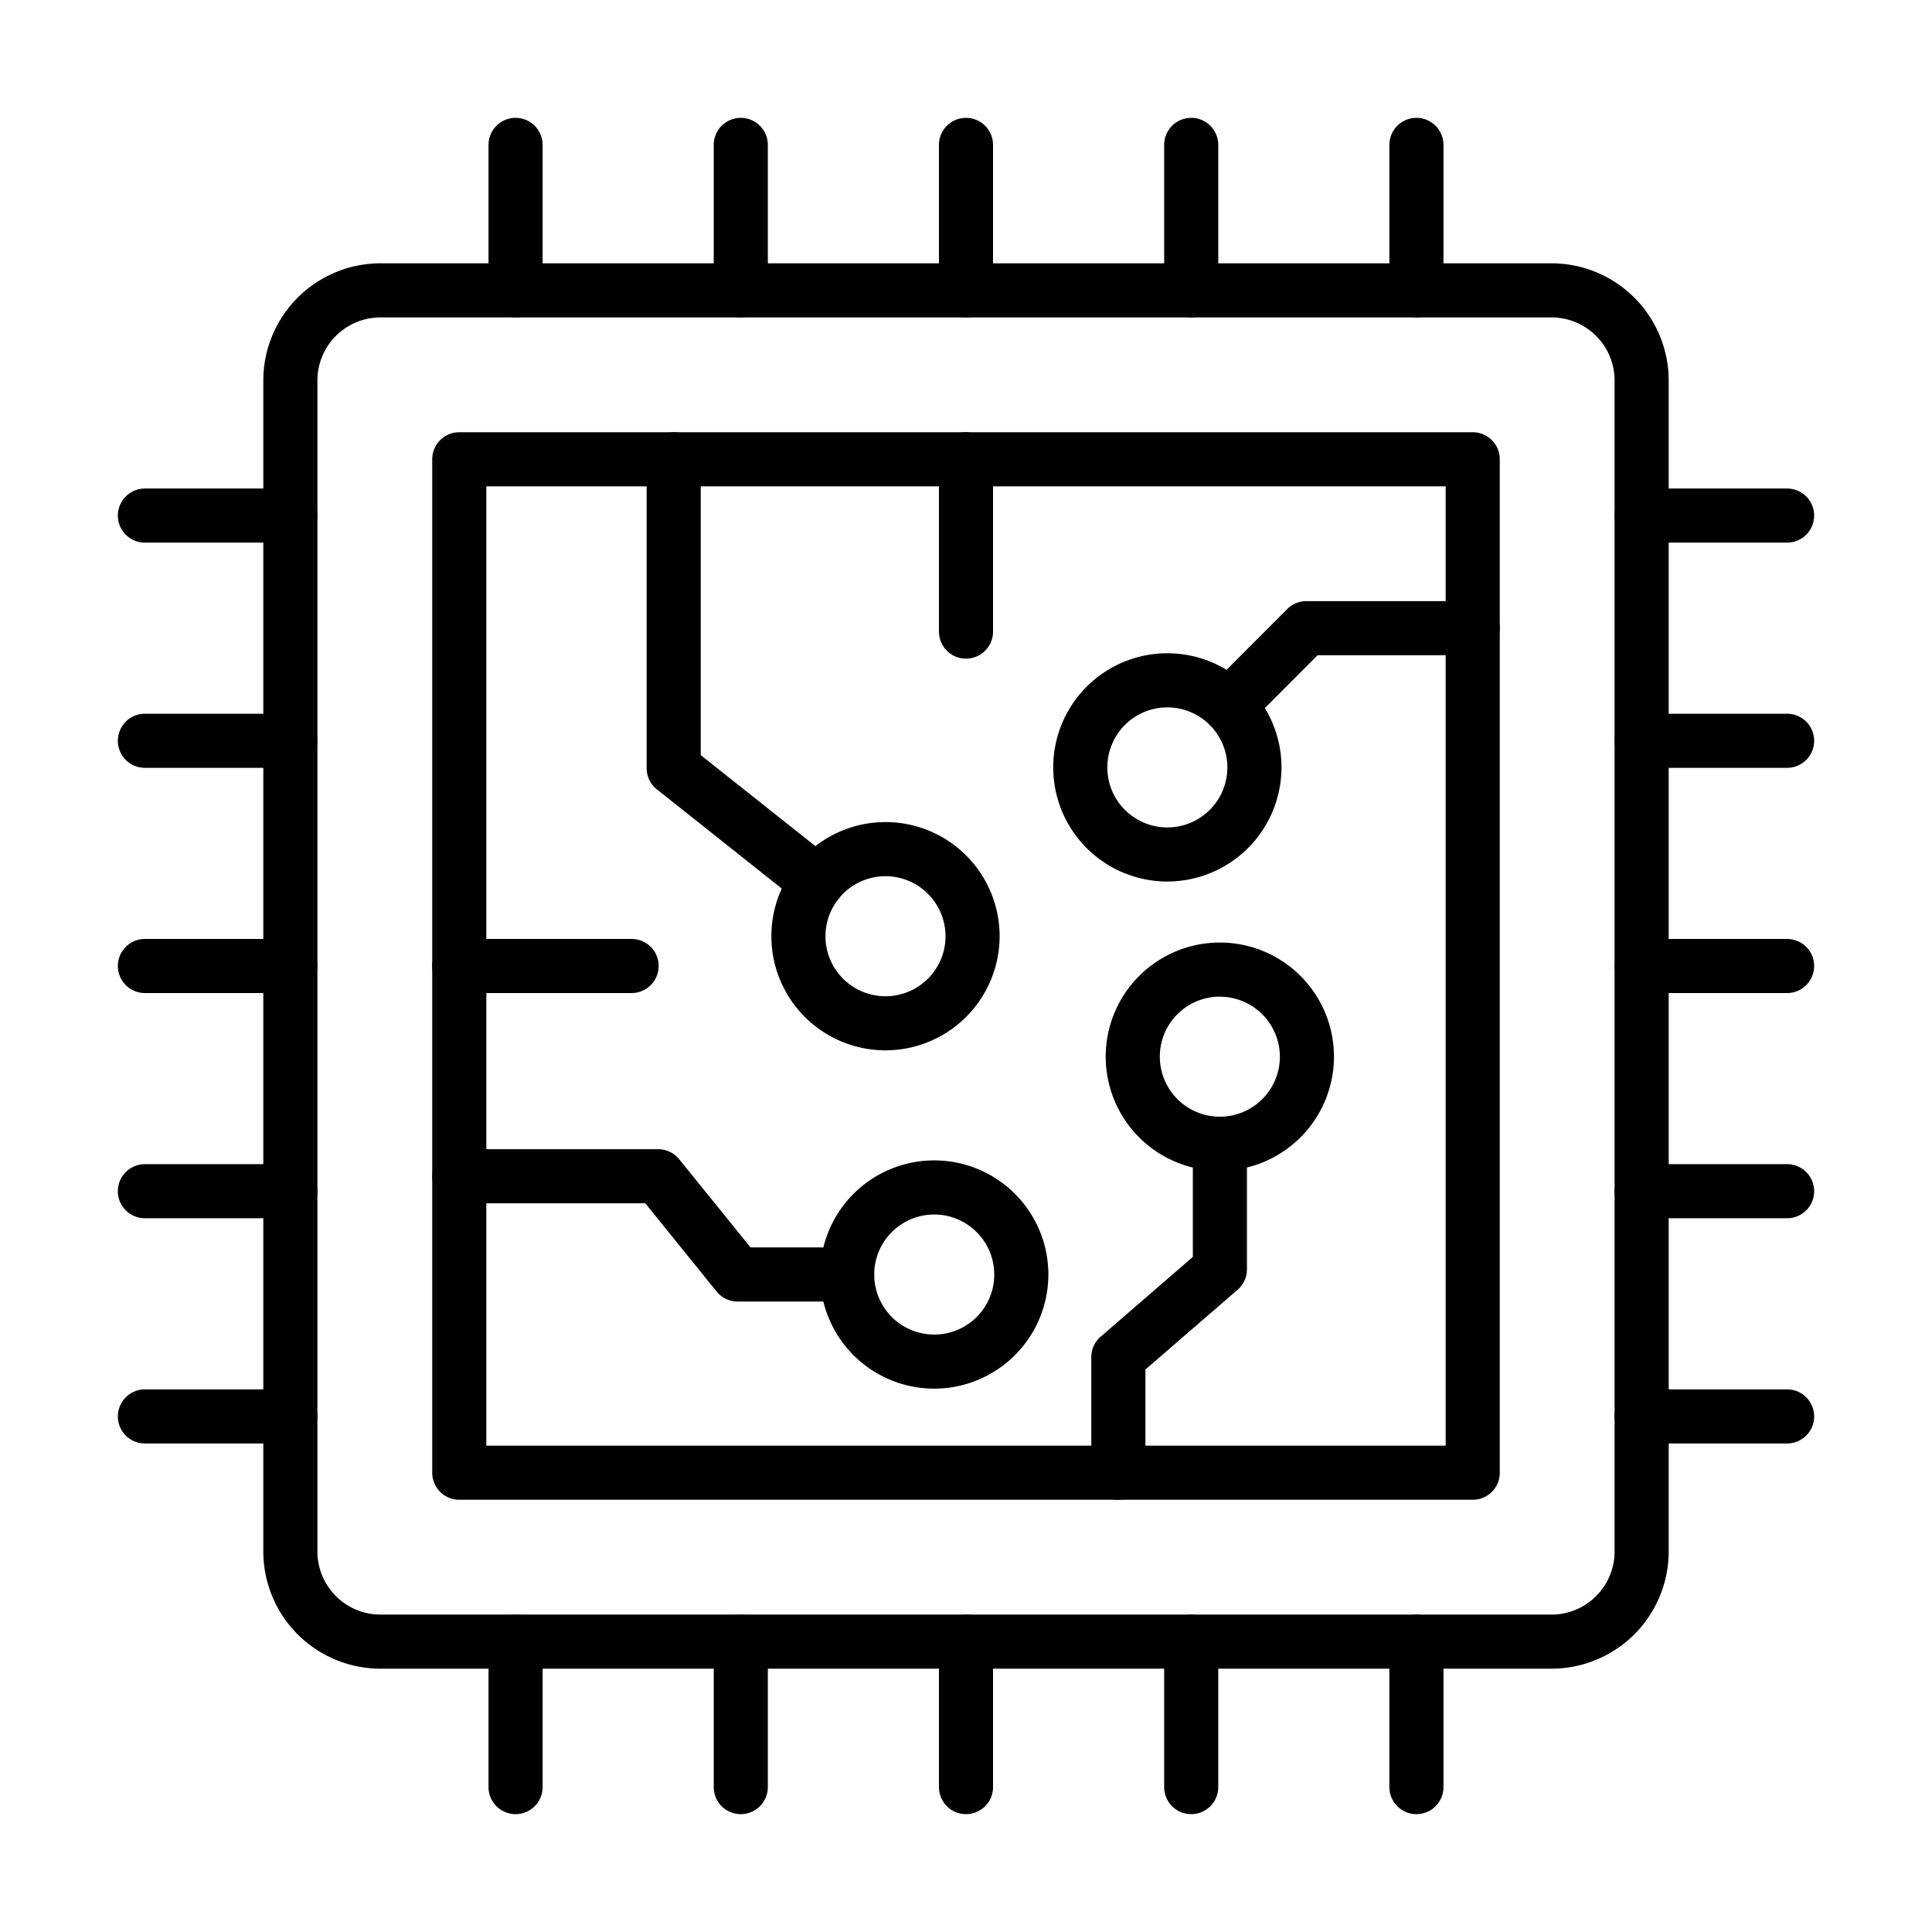
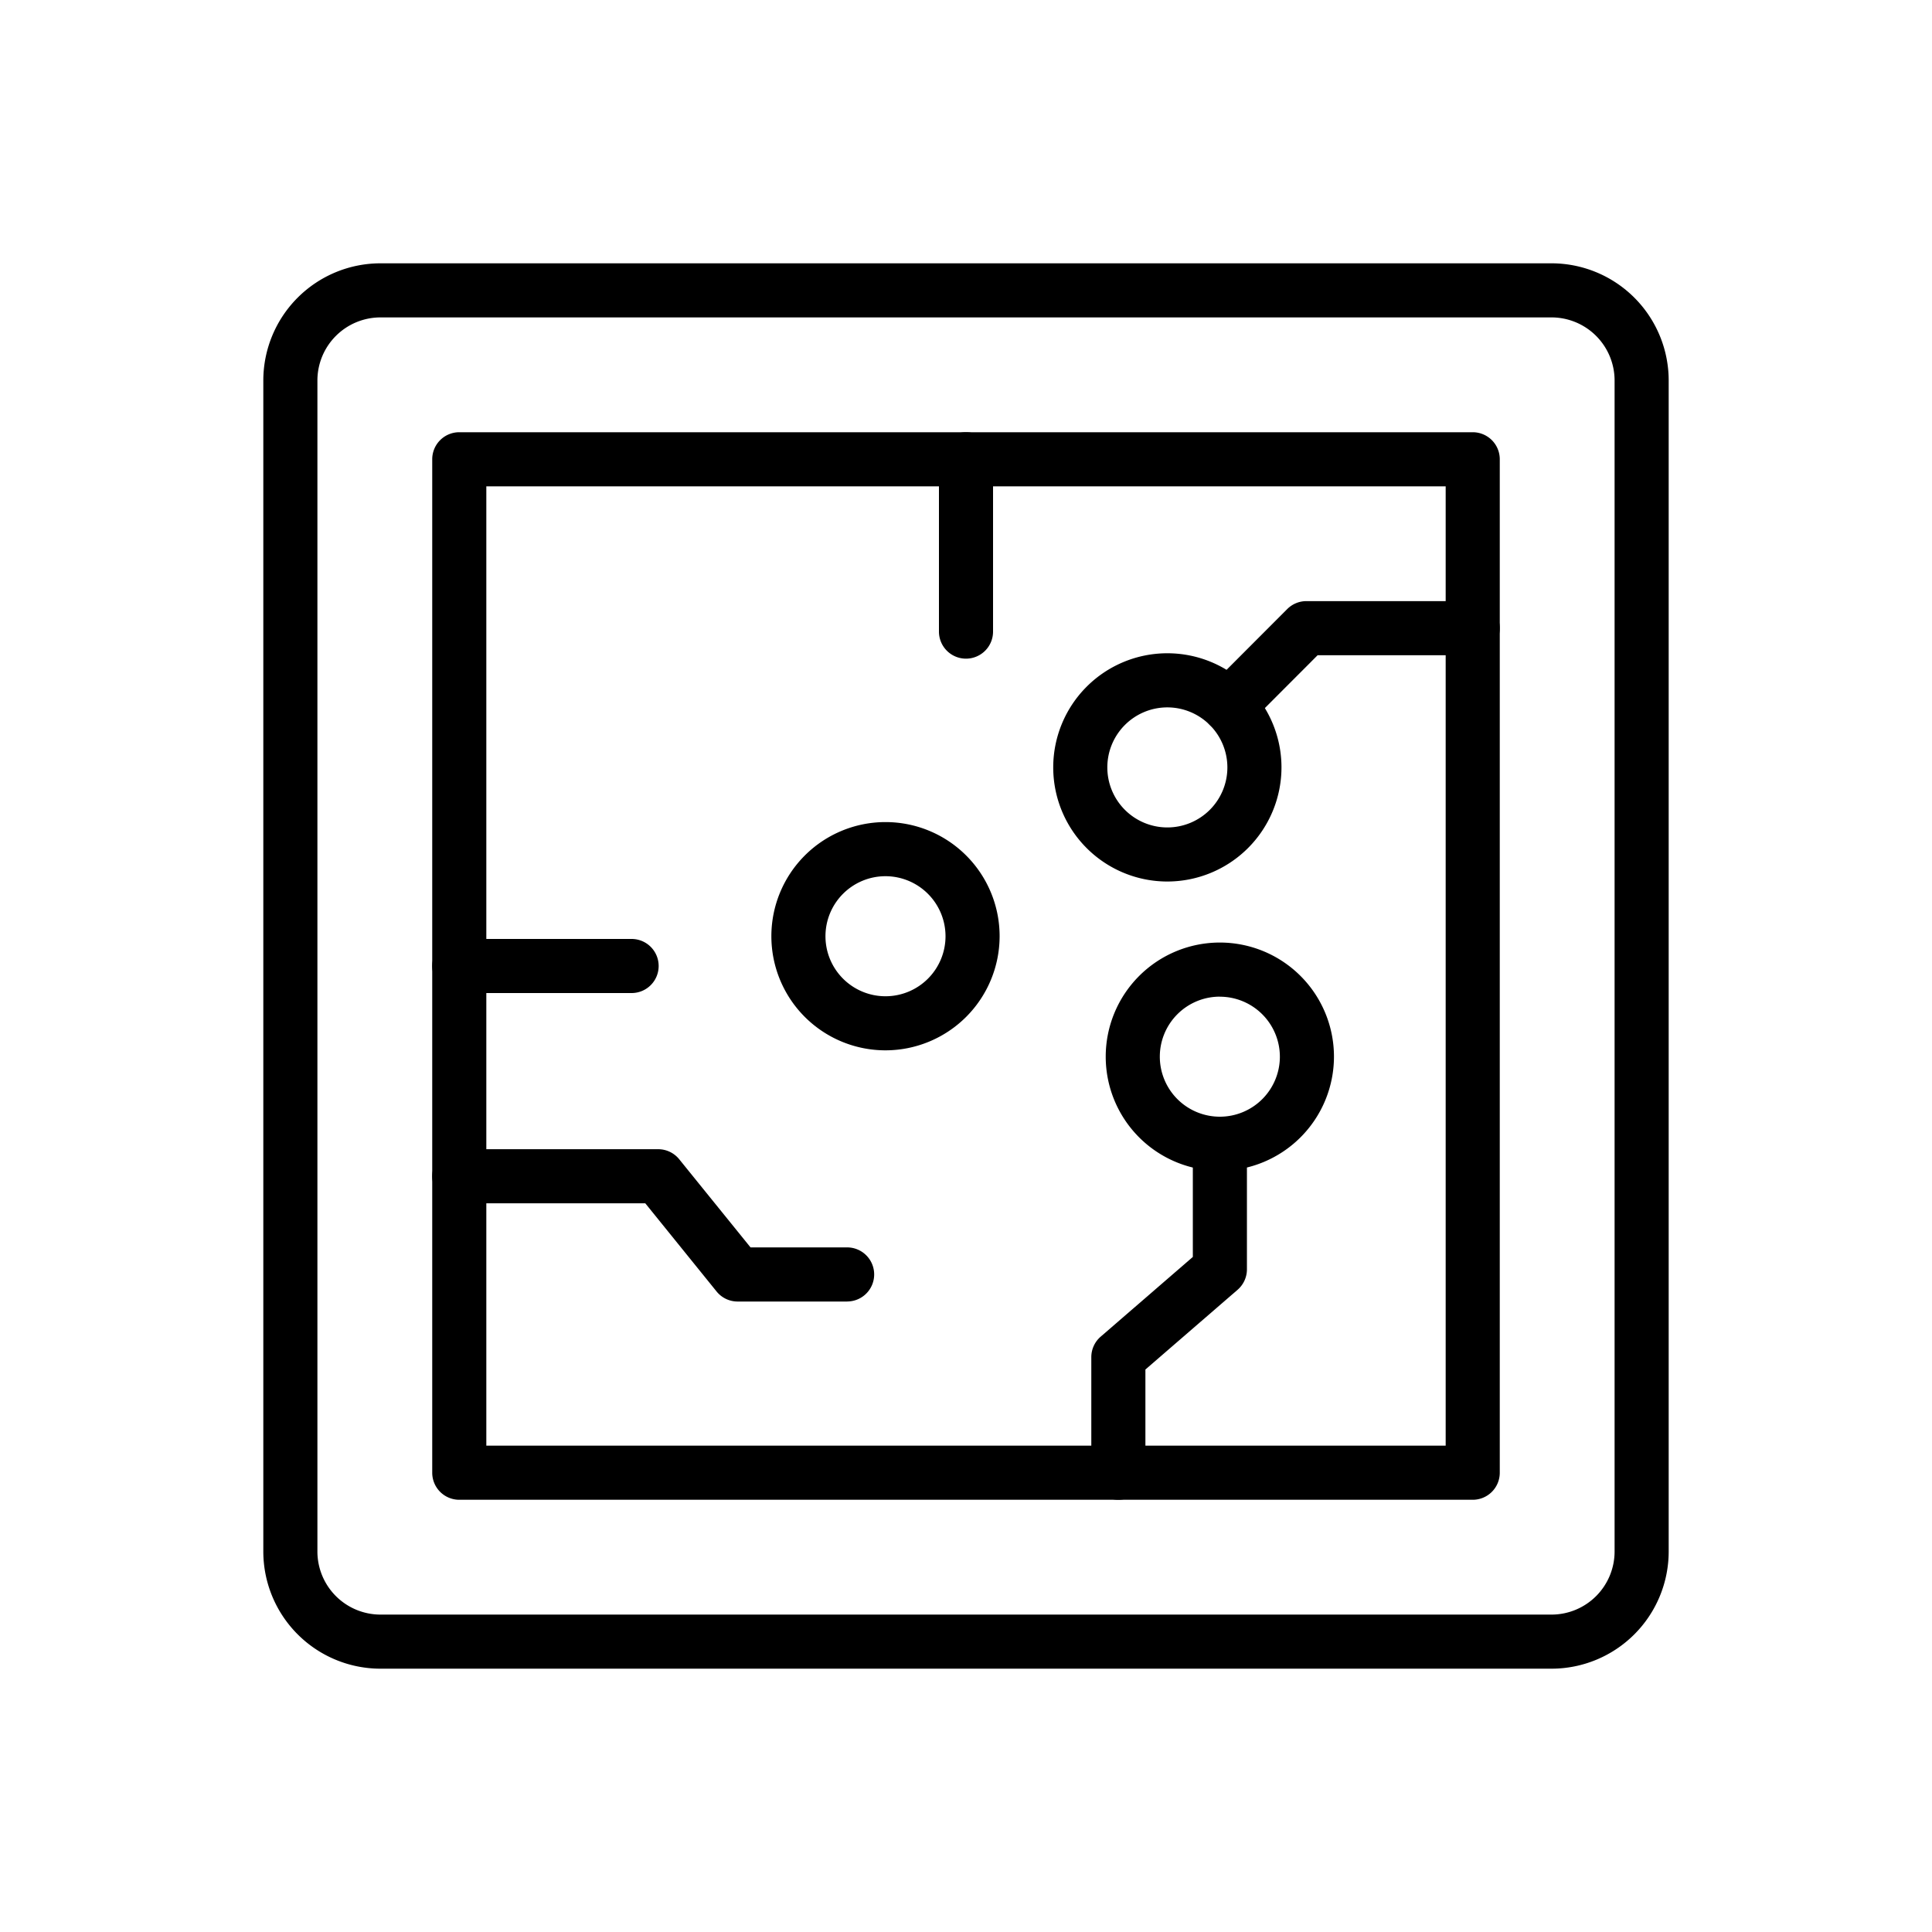
<svg xmlns="http://www.w3.org/2000/svg" id="processor" viewBox="0 0 1000 1000">
  <path d="M762.28,776.28H237.72a14,14,0,0,1-14-14V237.72a14,14,0,0,1,14-14H762.28a14,14,0,0,1,14,14V762.28A14,14,0,0,1,762.28,776.28Zm-510.56-28H748.28V251.72H251.72Z" />
  <path d="M458.33,543.65a59.07,59.07,0,1,1,59.07-59.06A59.13,59.13,0,0,1,458.33,543.65Zm0-90.13a31.07,31.07,0,1,0,31.07,31.07A31.11,31.11,0,0,0,458.33,453.52Z" />
-   <path d="M423 470.58a14 14 0 0 1-8.7-3l-74.3-59a14 14 0 0 1-5.3-11V237.72a14 14 0 0 1 28 0V390.85l69 54.76a14 14 0 0 1-8.71 25ZM483.56 718.76a59.07 59.07 0 1 1 59.07-59.07A59.14 59.14 0 0 1 483.56 718.76Zm0-90.13a31.07 31.07 0 1 0 31.07 31.06A31.1 31.1 0 0 0 483.56 628.63Z" />
  <path d="M438.48 673.67H381.79a14 14 0 0 1-10.88-5.19L334 622.83H237.72a14 14 0 0 1 0-28H340.65A14 14 0 0 1 351.54 600l36.93 45.65h50a14 14 0 1 1 0 28ZM631.39 606A59.07 59.07 0 1 1 690.46 547 59.13 59.13 0 0 1 631.39 606Zm0-90.14A31.07 31.07 0 1 0 662.46 547 31.1 31.1 0 0 0 631.39 515.89Z" />
  <path d="M578.86 776.28a14 14 0 0 1-14-14V702.45a14 14 0 0 1 4.84-10.59l47.71-41.27V592a14 14 0 0 1 28 0v65a14 14 0 0 1-4.84 10.59l-47.71 41.27v53.43A14 14 0 0 1 578.86 776.28ZM604.22 456.27a59.07 59.07 0 1 1 59.07-59.06A59.13 59.13 0 0 1 604.22 456.27Zm0-90.13a31.07 31.07 0 1 0 31.07 31.07A31.1 31.1 0 0 0 604.22 366.14Z" />
  <path d="M636.07 379.31a14 14 0 0 1-9.91-23.89l40.11-40.17a14 14 0 0 1 9.91-4.11h86.1a14 14 0 0 1 0 28H682l-36 36.07A14 14 0 0 1 636.07 379.31ZM500 340.92a14 14 0 0 1-14-14v-89.2a14 14 0 0 1 28 0v89.2A14 14 0 0 1 500 340.92ZM326.92 514h-89.2a14 14 0 0 1 0-28h89.2a14 14 0 1 1 0 28Z" />
  <path d="M803.08,863.71H196.92a60.7,60.7,0,0,1-60.63-60.63V196.92a60.7,60.7,0,0,1,60.63-60.63H803.08a60.7,60.7,0,0,1,60.63,60.63V803.08A60.7,60.7,0,0,1,803.08,863.71ZM196.92,164.29a32.67,32.67,0,0,0-32.63,32.63V803.08a32.67,32.67,0,0,0,32.63,32.63H803.08a32.67,32.67,0,0,0,32.63-32.63V196.92a32.67,32.67,0,0,0-32.63-32.63Z" />
-   <path d="M266.86 164.29a14 14 0 0 1-14-14V75a14 14 0 0 1 28 0v75.29A14 14 0 0 1 266.86 164.29ZM383.43 164.29a14 14 0 0 1-14-14V75a14 14 0 0 1 28 0v75.29A14 14 0 0 1 383.43 164.29ZM500 164.29a14 14 0 0 1-14-14V75a14 14 0 0 1 28 0v75.29A14 14 0 0 1 500 164.29ZM616.57 164.29a14 14 0 0 1-14-14V75a14 14 0 0 1 28 0v75.29A14 14 0 0 1 616.57 164.29ZM733.14 164.29a14 14 0 0 1-14-14V75a14 14 0 0 1 28 0v75.29A14 14 0 0 1 733.14 164.29ZM266.86 939a14 14 0 0 1-14-14V849.71a14 14 0 0 1 28 0V925A14 14 0 0 1 266.86 939ZM383.43 939a14 14 0 0 1-14-14V849.71a14 14 0 0 1 28 0V925A14 14 0 0 1 383.43 939ZM500 939a14 14 0 0 1-14-14V849.71a14 14 0 0 1 28 0V925A14 14 0 0 1 500 939ZM616.57 939a14 14 0 0 1-14-14V849.71a14 14 0 0 1 28 0V925A14 14 0 0 1 616.57 939ZM733.14 939a14 14 0 0 1-14-14V849.71a14 14 0 0 1 28 0V925A14 14 0 0 1 733.14 939ZM150.29 747.14H75a14 14 0 0 1 0-28h75.29a14 14 0 0 1 0 28ZM150.29 630.57H75a14 14 0 0 1 0-28h75.29a14 14 0 0 1 0 28ZM150.29 514H75a14 14 0 0 1 0-28h75.29a14 14 0 0 1 0 28ZM150.29 397.43H75a14 14 0 0 1 0-28h75.29a14 14 0 1 1 0 28ZM150.29 280.86H75a14 14 0 0 1 0-28h75.29a14 14 0 0 1 0 28ZM925 747.14H849.71a14 14 0 0 1 0-28H925a14 14 0 0 1 0 28ZM925 630.57H849.71a14 14 0 0 1 0-28H925a14 14 0 0 1 0 28ZM925 514H849.71a14 14 0 0 1 0-28H925a14 14 0 0 1 0 28ZM925 397.43H849.71a14 14 0 0 1 0-28H925a14 14 0 0 1 0 28ZM925 280.86H849.71a14 14 0 0 1 0-28H925a14 14 0 0 1 0 28Z" />
</svg>